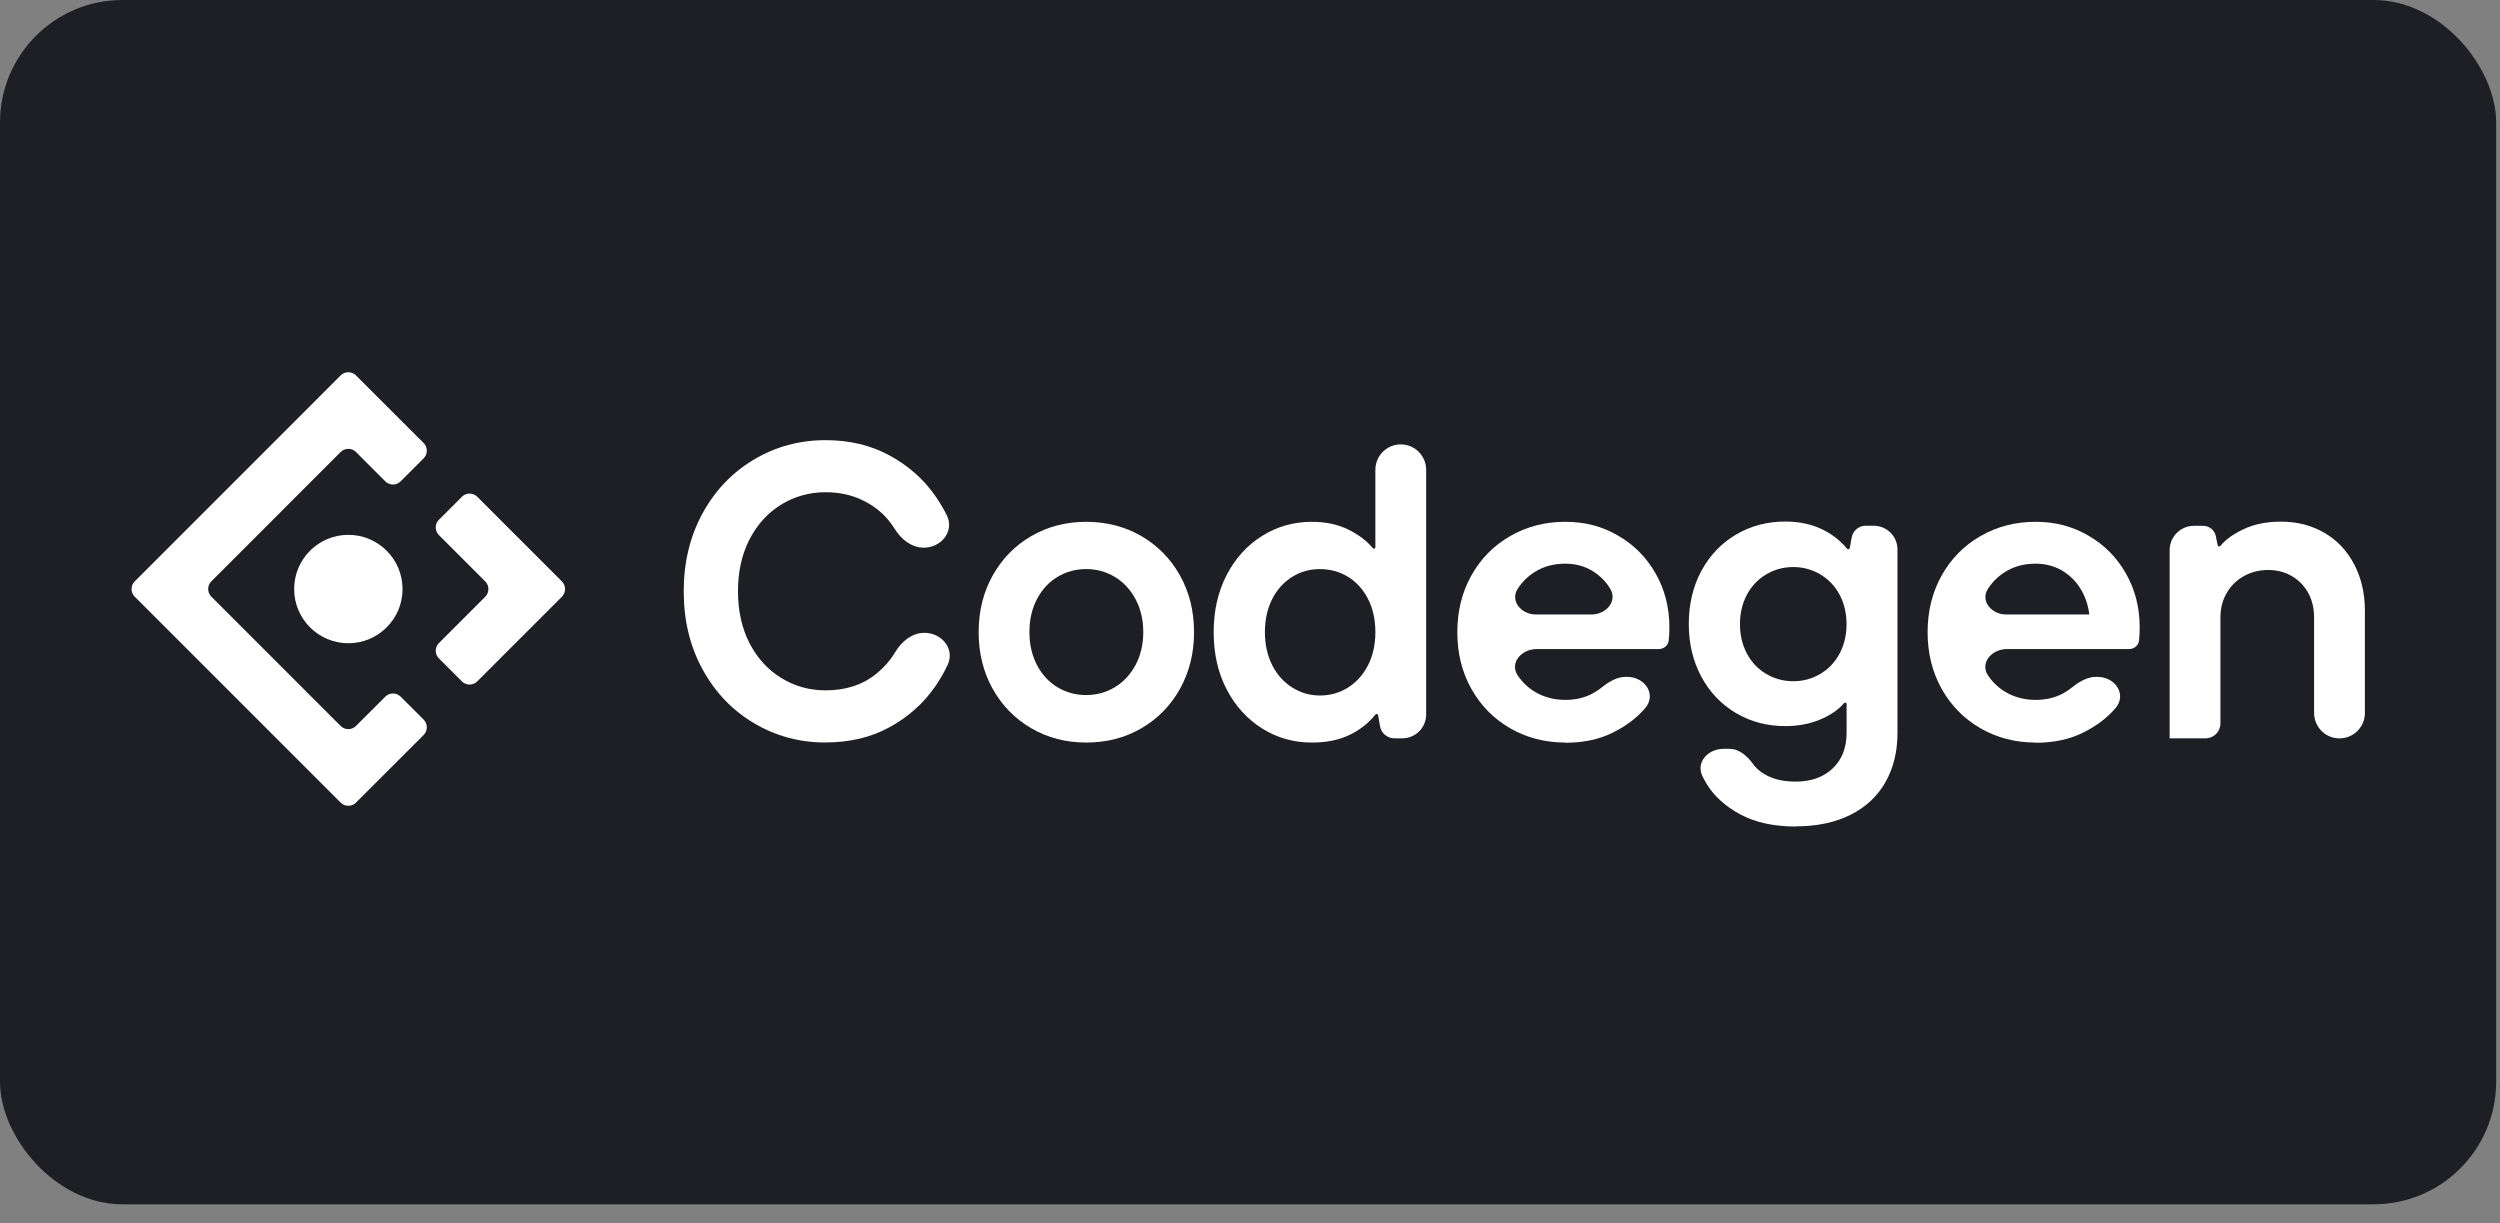
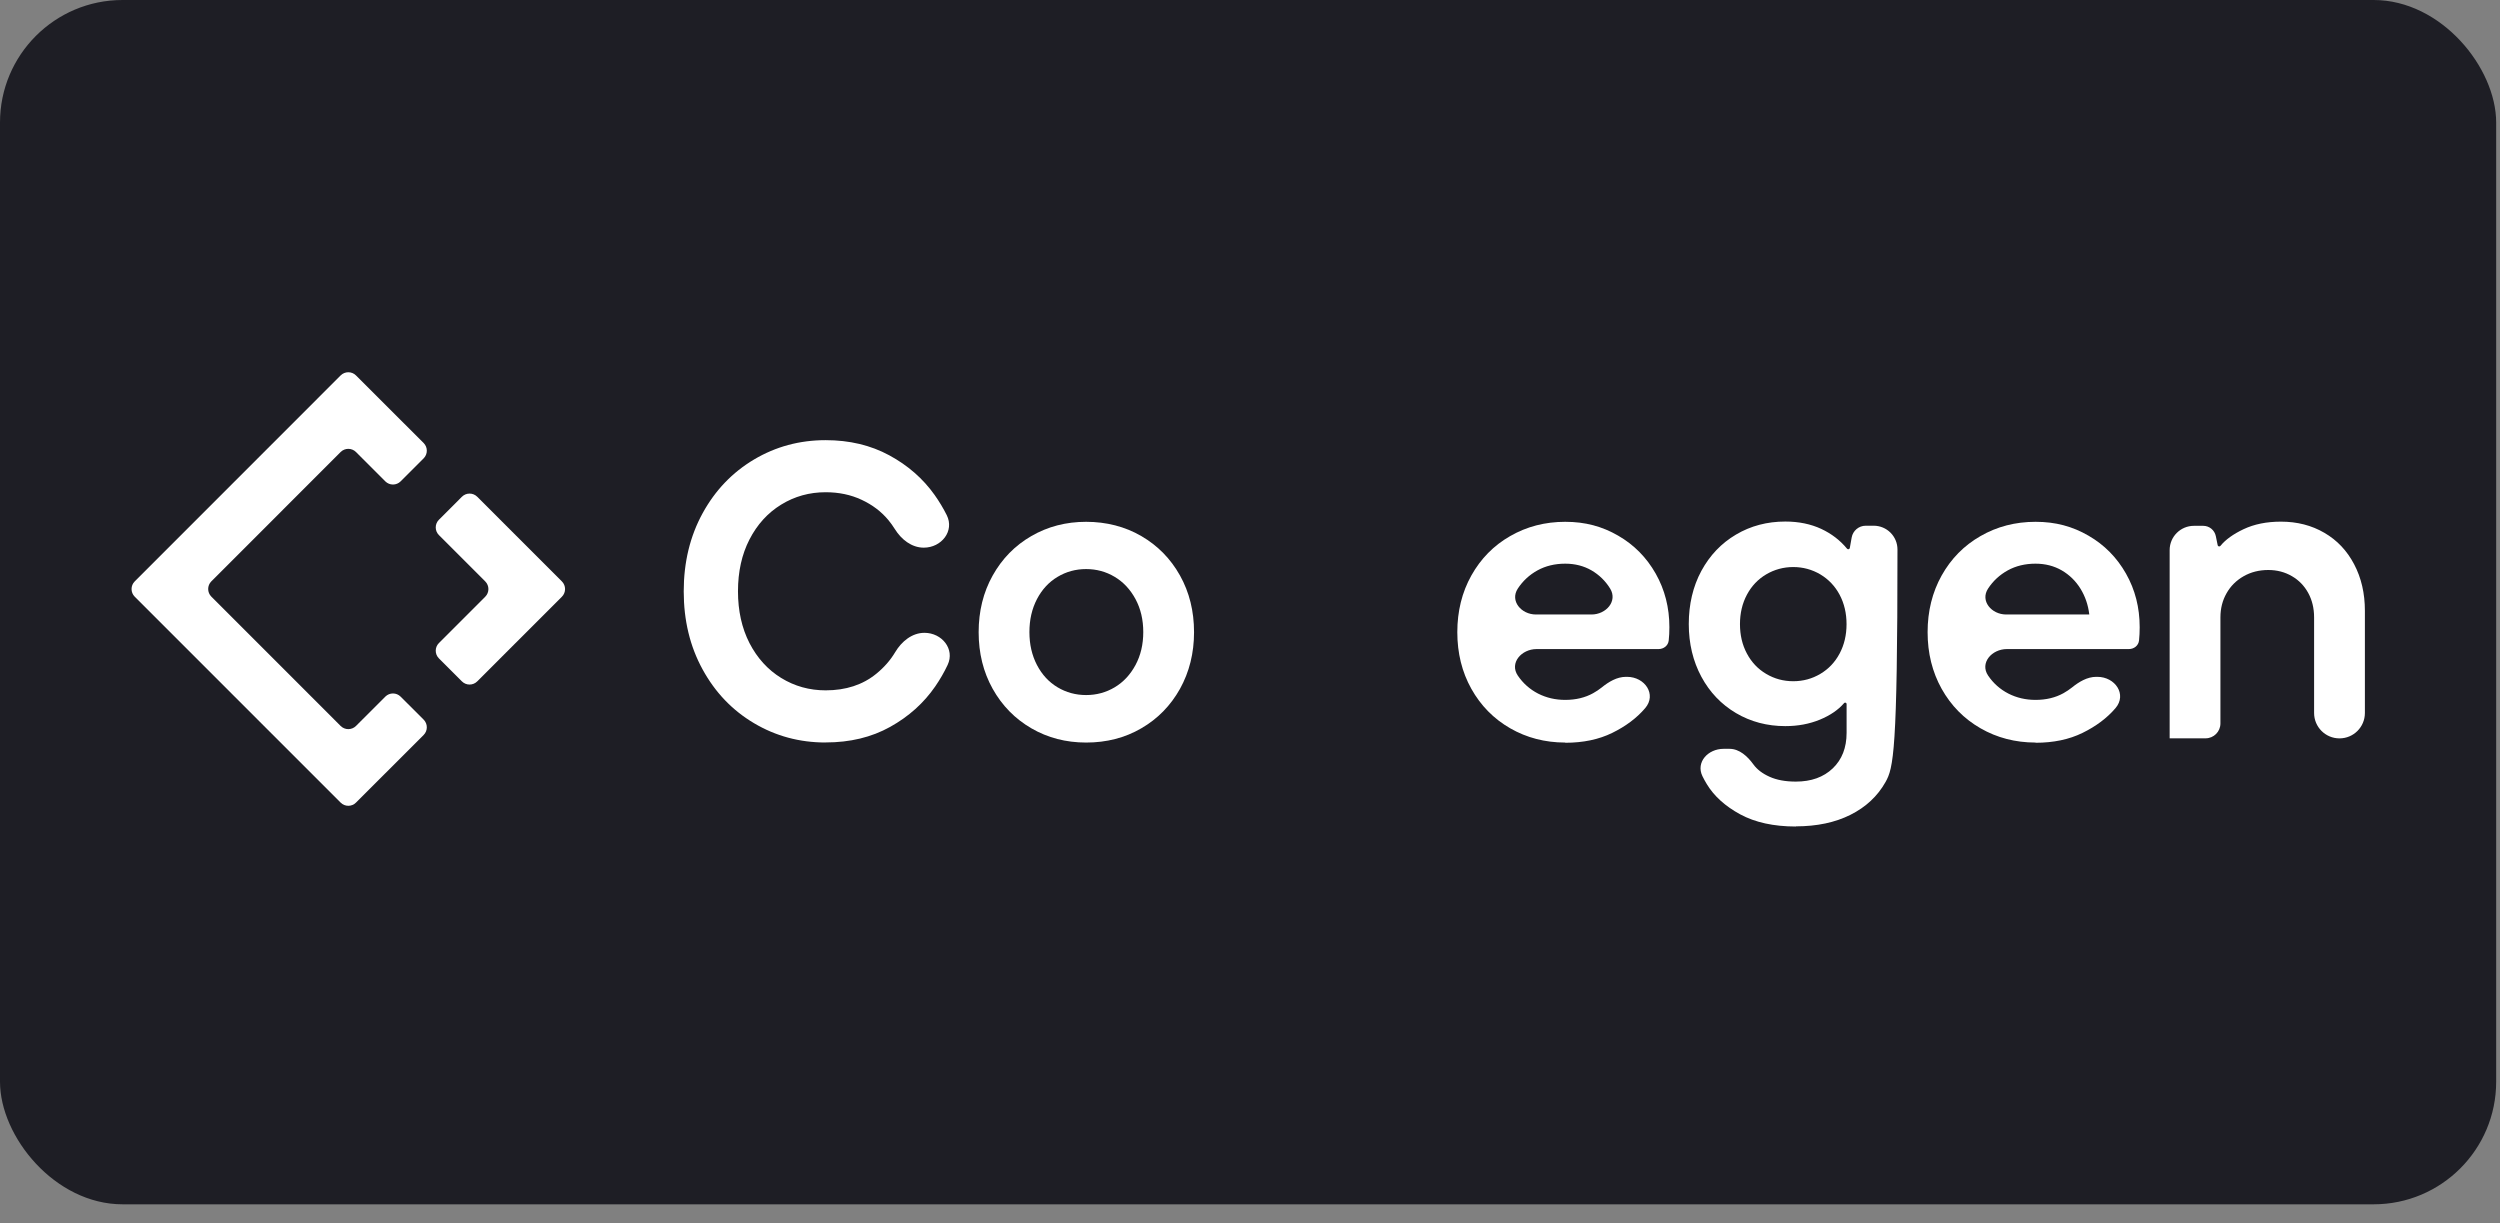
<svg xmlns="http://www.w3.org/2000/svg" width="94" height="46" viewBox="0 0 94 46" fill="none">
  <rect x="0" y="0" width="94" height="46" fill="#808080" stroke="none" />
  <rect x="0" width="93.856" height="45.282" rx="4.608" fill="#1E1E25" />
  <path d="M31.045 27.917C31.044 27.918 31.043 27.918 31.042 27.918C30.063 27.918 29.167 27.676 28.353 27.193C27.536 26.709 26.891 26.036 26.418 25.171C25.944 24.308 25.708 23.329 25.708 22.234C25.708 21.14 25.946 20.16 26.418 19.298C26.891 18.435 27.536 17.762 28.353 17.276C29.169 16.792 30.066 16.55 31.044 16.55C31.939 16.55 32.735 16.74 33.436 17.119C34.136 17.498 34.704 17.995 35.141 18.61C35.316 18.857 35.468 19.11 35.598 19.37C35.896 19.966 35.4 20.592 34.734 20.592C34.277 20.592 33.889 20.283 33.648 19.896C33.574 19.776 33.49 19.661 33.398 19.549C33.134 19.233 32.801 18.981 32.396 18.792C31.991 18.602 31.541 18.508 31.046 18.508C30.435 18.508 29.877 18.663 29.373 18.973C28.867 19.284 28.47 19.721 28.181 20.283C27.891 20.846 27.748 21.497 27.748 22.232C27.748 22.968 27.893 23.619 28.181 24.181C28.472 24.744 28.869 25.181 29.373 25.492C29.879 25.802 30.435 25.957 31.046 25.957C31.803 25.957 32.438 25.75 32.948 25.334C33.241 25.096 33.478 24.825 33.658 24.523C33.898 24.12 34.291 23.794 34.759 23.794C35.417 23.794 35.912 24.406 35.631 25.001C35.501 25.278 35.345 25.547 35.166 25.808C34.734 26.435 34.168 26.943 33.468 27.332C32.769 27.721 31.962 27.916 31.047 27.916C31.046 27.916 31.045 27.917 31.045 27.917Z" fill="white" />
  <path d="M40.838 27.92C40.081 27.92 39.393 27.741 38.779 27.384C38.164 27.027 37.678 26.531 37.325 25.9C36.972 25.269 36.797 24.558 36.797 23.77C36.797 22.982 36.972 22.27 37.325 21.639C37.678 21.008 38.162 20.512 38.779 20.156C39.395 19.799 40.081 19.62 40.838 19.62C41.596 19.62 42.3 19.799 42.914 20.156C43.531 20.515 44.015 21.008 44.368 21.639C44.721 22.27 44.896 22.982 44.896 23.77C44.896 24.558 44.718 25.269 44.368 25.9C44.015 26.531 43.531 27.027 42.914 27.384C42.3 27.743 41.606 27.92 40.838 27.92ZM40.838 26.134C41.227 26.134 41.586 26.037 41.913 25.842C42.239 25.648 42.499 25.368 42.695 25.005C42.89 24.642 42.987 24.229 42.987 23.766C42.987 23.302 42.89 22.889 42.695 22.526C42.499 22.163 42.239 21.885 41.913 21.69C41.586 21.494 41.227 21.397 40.838 21.397C40.449 21.397 40.091 21.494 39.764 21.69C39.438 21.885 39.18 22.163 38.99 22.526C38.801 22.889 38.706 23.302 38.706 23.766C38.706 24.229 38.801 24.642 38.99 25.005C39.18 25.368 39.438 25.648 39.764 25.842C40.091 26.037 40.447 26.134 40.838 26.134Z" fill="white" />
-   <path d="M49.329 27.92C48.646 27.92 48.021 27.745 47.459 27.392C46.896 27.04 46.451 26.55 46.124 25.925C45.798 25.298 45.634 24.581 45.634 23.77C45.634 22.96 45.798 22.242 46.124 21.616C46.451 20.989 46.894 20.501 47.459 20.148C48.021 19.795 48.646 19.62 49.329 19.62C49.845 19.62 50.301 19.717 50.696 19.912C51.082 20.103 51.389 20.335 51.619 20.61C51.629 20.623 51.644 20.63 51.66 20.63C51.69 20.63 51.714 20.606 51.714 20.576V17.665C51.714 17.137 52.141 16.709 52.669 16.709C53.197 16.709 53.624 17.137 53.624 17.665V26.862C53.624 27.359 53.222 27.761 52.725 27.761H52.432C52.163 27.761 51.934 27.568 51.889 27.304L51.819 26.895C51.814 26.867 51.789 26.846 51.761 26.846C51.742 26.846 51.725 26.855 51.714 26.869C51.464 27.185 51.144 27.437 50.752 27.628C50.351 27.824 49.879 27.92 49.331 27.92H49.329ZM49.629 26.151C50.018 26.151 50.371 26.05 50.688 25.85C51.004 25.651 51.254 25.371 51.437 25.014C51.621 24.657 51.714 24.24 51.714 23.766C51.714 23.293 51.621 22.877 51.437 22.518C51.254 22.162 51.004 21.884 50.688 21.69C50.371 21.494 50.018 21.398 49.629 21.398C49.24 21.398 48.904 21.494 48.587 21.69C48.271 21.886 48.021 22.162 47.837 22.518C47.654 22.877 47.561 23.293 47.561 23.766C47.561 24.24 47.654 24.655 47.837 25.014C48.021 25.373 48.271 25.651 48.587 25.85C48.904 26.05 49.25 26.151 49.629 26.151Z" fill="white" />
  <path d="M58.852 27.924C58.852 27.922 58.85 27.92 58.848 27.92C58.092 27.919 57.404 27.74 56.784 27.384C56.163 27.027 55.676 26.531 55.323 25.9C54.97 25.269 54.795 24.558 54.795 23.77C54.795 22.982 54.97 22.27 55.323 21.639C55.676 21.008 56.161 20.512 56.784 20.156C57.405 19.799 58.094 19.62 58.852 19.62C59.61 19.62 60.241 19.793 60.842 20.14C61.442 20.486 61.912 20.964 62.255 21.569C62.597 22.173 62.769 22.845 62.769 23.582C62.769 23.762 62.761 23.927 62.744 24.08C62.724 24.275 62.556 24.405 62.361 24.405H57.776C57.206 24.405 56.75 24.927 57.068 25.4C57.268 25.695 57.524 25.92 57.834 26.08C58.145 26.237 58.483 26.316 58.852 26.316C59.251 26.316 59.602 26.231 59.902 26.064C60.02 25.998 60.126 25.927 60.221 25.851C60.487 25.636 60.795 25.449 61.137 25.449H61.175C61.85 25.449 62.298 26.113 61.859 26.626C61.539 27.001 61.126 27.309 60.62 27.557C60.115 27.805 59.528 27.927 58.856 27.928C58.854 27.928 58.852 27.926 58.852 27.924ZM59.84 23.105C60.39 23.105 60.83 22.603 60.543 22.133C60.364 21.843 60.13 21.615 59.84 21.446C59.55 21.279 59.221 21.194 58.852 21.194C58.463 21.194 58.114 21.279 57.81 21.446C57.504 21.615 57.258 21.843 57.068 22.133C56.767 22.595 57.2 23.105 57.751 23.105H59.84Z" fill="white" />
-   <path d="M67.524 31.074C67.523 31.076 67.522 31.077 67.52 31.077C66.689 31.076 65.992 30.923 65.431 30.619C64.868 30.313 64.449 29.934 64.175 29.482C64.114 29.382 64.06 29.282 64.011 29.183C63.757 28.658 64.221 28.156 64.805 28.156H65.032C65.403 28.156 65.71 28.441 65.927 28.741C66.064 28.93 66.265 29.085 66.535 29.206C66.803 29.327 67.132 29.388 67.523 29.388C68.102 29.388 68.565 29.222 68.912 28.89C69.258 28.559 69.432 28.114 69.432 27.555V26.472C69.432 26.443 69.408 26.419 69.378 26.419C69.362 26.419 69.347 26.426 69.337 26.438C69.117 26.693 68.816 26.898 68.43 27.058C68.035 27.221 67.602 27.302 67.128 27.302C66.445 27.302 65.826 27.138 65.274 26.812C64.721 26.485 64.286 26.03 63.971 25.445C63.657 24.86 63.498 24.201 63.498 23.464C63.498 22.726 63.655 22.051 63.971 21.466C64.288 20.882 64.721 20.426 65.274 20.1C65.826 19.773 66.445 19.61 67.128 19.61C67.634 19.61 68.083 19.703 68.478 19.886C68.865 20.067 69.187 20.314 69.448 20.63C69.46 20.644 69.477 20.652 69.495 20.652C69.523 20.652 69.548 20.631 69.553 20.603L69.623 20.209C69.669 19.954 69.891 19.767 70.151 19.767H70.451C70.945 19.767 71.345 20.167 71.345 20.661V27.566C71.345 28.261 71.195 28.874 70.895 29.406C70.595 29.938 70.155 30.347 69.577 30.637C68.999 30.927 68.315 31.07 67.528 31.071C67.526 31.071 67.525 31.072 67.524 31.074ZM67.426 25.614C67.795 25.614 68.134 25.522 68.444 25.338C68.754 25.155 68.996 24.899 69.17 24.572C69.343 24.246 69.43 23.877 69.43 23.468C69.43 23.059 69.343 22.69 69.17 22.363C68.996 22.037 68.754 21.783 68.444 21.597C68.134 21.414 67.793 21.321 67.426 21.321C67.059 21.321 66.719 21.414 66.408 21.597C66.098 21.781 65.856 22.037 65.683 22.363C65.509 22.69 65.423 23.059 65.423 23.468C65.423 23.877 65.509 24.248 65.683 24.572C65.856 24.899 66.098 25.155 66.408 25.338C66.719 25.522 67.057 25.614 67.426 25.614Z" fill="white" />
+   <path d="M67.524 31.074C67.523 31.076 67.522 31.077 67.52 31.077C66.689 31.076 65.992 30.923 65.431 30.619C64.868 30.313 64.449 29.934 64.175 29.482C64.114 29.382 64.06 29.282 64.011 29.183C63.757 28.658 64.221 28.156 64.805 28.156H65.032C65.403 28.156 65.71 28.441 65.927 28.741C66.064 28.93 66.265 29.085 66.535 29.206C66.803 29.327 67.132 29.388 67.523 29.388C68.102 29.388 68.565 29.222 68.912 28.89C69.258 28.559 69.432 28.114 69.432 27.555V26.472C69.432 26.443 69.408 26.419 69.378 26.419C69.362 26.419 69.347 26.426 69.337 26.438C69.117 26.693 68.816 26.898 68.43 27.058C68.035 27.221 67.602 27.302 67.128 27.302C66.445 27.302 65.826 27.138 65.274 26.812C64.721 26.485 64.286 26.03 63.971 25.445C63.657 24.86 63.498 24.201 63.498 23.464C63.498 22.726 63.655 22.051 63.971 21.466C64.288 20.882 64.721 20.426 65.274 20.1C65.826 19.773 66.445 19.61 67.128 19.61C67.634 19.61 68.083 19.703 68.478 19.886C68.865 20.067 69.187 20.314 69.448 20.63C69.46 20.644 69.477 20.652 69.495 20.652C69.523 20.652 69.548 20.631 69.553 20.603L69.623 20.209C69.669 19.954 69.891 19.767 70.151 19.767H70.451C70.945 19.767 71.345 20.167 71.345 20.661C71.345 28.261 71.195 28.874 70.895 29.406C70.595 29.938 70.155 30.347 69.577 30.637C68.999 30.927 68.315 31.07 67.528 31.071C67.526 31.071 67.525 31.072 67.524 31.074ZM67.426 25.614C67.795 25.614 68.134 25.522 68.444 25.338C68.754 25.155 68.996 24.899 69.17 24.572C69.343 24.246 69.43 23.877 69.43 23.468C69.43 23.059 69.343 22.69 69.17 22.363C68.996 22.037 68.754 21.783 68.444 21.597C68.134 21.414 67.793 21.321 67.426 21.321C67.059 21.321 66.719 21.414 66.408 21.597C66.098 21.781 65.856 22.037 65.683 22.363C65.509 22.69 65.423 23.059 65.423 23.468C65.423 23.877 65.509 24.248 65.683 24.572C65.856 24.899 66.098 25.155 66.408 25.338C66.719 25.522 67.057 25.614 67.426 25.614Z" fill="white" />
  <path d="M76.536 27.924C76.536 27.922 76.534 27.92 76.532 27.92C75.775 27.919 75.087 27.74 74.468 27.384C73.847 27.027 73.359 26.531 73.006 25.9C72.654 25.269 72.478 24.558 72.478 23.77C72.478 22.982 72.654 22.27 73.006 21.639C73.359 21.008 73.845 20.512 74.468 20.156C75.088 19.799 75.778 19.62 76.536 19.62C77.293 19.62 77.924 19.793 78.525 20.14C79.126 20.486 79.595 20.964 79.938 21.569C80.281 22.173 80.452 22.845 80.452 23.582C80.452 23.762 80.444 23.927 80.428 24.08C80.407 24.275 80.24 24.405 80.044 24.405H75.459C74.889 24.405 74.433 24.927 74.752 25.4C74.951 25.695 75.207 25.92 75.518 26.08C75.828 26.237 76.167 26.316 76.536 26.316C76.935 26.316 77.285 26.231 77.586 26.064C77.703 25.998 77.809 25.927 77.904 25.851C78.171 25.636 78.479 25.449 78.821 25.449H78.859C79.533 25.449 79.981 26.113 79.543 26.626C79.222 27.001 78.809 27.309 78.303 27.557C77.798 27.805 77.211 27.927 76.54 27.928C76.537 27.928 76.536 27.926 76.536 27.924ZM78.555 23.105C78.556 23.105 78.557 23.104 78.557 23.103C78.515 22.747 78.404 22.423 78.225 22.133C78.045 21.843 77.811 21.615 77.521 21.446C77.231 21.279 76.903 21.194 76.534 21.194C76.145 21.194 75.796 21.279 75.492 21.446C75.187 21.615 74.939 21.843 74.75 22.133C74.448 22.595 74.881 23.105 75.432 23.105H78.555Z" fill="white" />
  <path d="M81.579 27.76C81.579 27.759 81.579 27.759 81.579 27.759V20.683C81.579 20.18 81.988 19.771 82.491 19.771H82.841C83.071 19.771 83.269 19.933 83.315 20.159L83.384 20.497C83.389 20.525 83.414 20.546 83.443 20.546C83.461 20.546 83.479 20.537 83.49 20.523C83.68 20.29 83.969 20.082 84.357 19.898C84.756 19.709 85.226 19.614 85.762 19.614C86.373 19.614 86.917 19.753 87.397 20.034C87.876 20.312 88.249 20.707 88.517 21.219C88.785 21.729 88.92 22.311 88.92 22.964V26.808C88.92 27.336 88.493 27.763 87.965 27.763C87.437 27.763 87.01 27.336 87.01 26.808V23.216C87.01 22.869 86.935 22.561 86.788 22.293C86.641 22.025 86.435 21.813 86.173 21.662C85.909 21.509 85.615 21.432 85.288 21.432C84.942 21.432 84.631 21.511 84.357 21.668C84.083 21.825 83.869 22.039 83.718 22.307C83.565 22.575 83.488 22.878 83.488 23.214V27.202C83.488 27.511 83.238 27.761 82.929 27.761H81.58C81.579 27.761 81.579 27.76 81.579 27.76Z" fill="white" />
  <path d="M16.503 19.543C16.344 19.702 16.344 19.96 16.503 20.119L18.245 21.861C18.404 22.02 18.404 22.278 18.245 22.437L16.503 24.179C16.344 24.338 16.344 24.596 16.503 24.755L17.368 25.62C17.527 25.779 17.785 25.779 17.944 25.62L21.127 22.437C21.286 22.278 21.286 22.02 21.127 21.861L17.944 18.678C17.785 18.519 17.527 18.519 17.368 18.678L16.503 19.543Z" fill="white" />
  <path d="M15.064 26.194C14.905 26.034 14.647 26.034 14.487 26.194L13.385 27.296C13.226 27.455 12.968 27.455 12.808 27.296L7.947 22.434C7.788 22.275 7.788 22.017 7.947 21.858L12.808 16.996C12.968 16.837 13.226 16.837 13.385 16.996L14.487 18.099C14.647 18.258 14.905 18.258 15.064 18.099L15.929 17.234C16.088 17.075 16.088 16.817 15.929 16.658L13.385 14.116C13.226 13.957 12.968 13.957 12.808 14.116L5.066 21.86C4.907 22.019 4.907 22.277 5.066 22.436L12.808 30.178C12.968 30.338 13.226 30.338 13.385 30.178L15.929 27.635C16.088 27.476 16.088 27.218 15.929 27.058L15.064 26.194Z" fill="white" />
-   <path d="M15.136 22.148C15.136 23.273 14.222 24.186 13.098 24.186C11.973 24.186 11.06 23.273 11.06 22.148C11.06 21.023 11.973 20.11 13.098 20.11C14.222 20.11 15.136 21.023 15.136 22.148Z" fill="white" />
</svg>